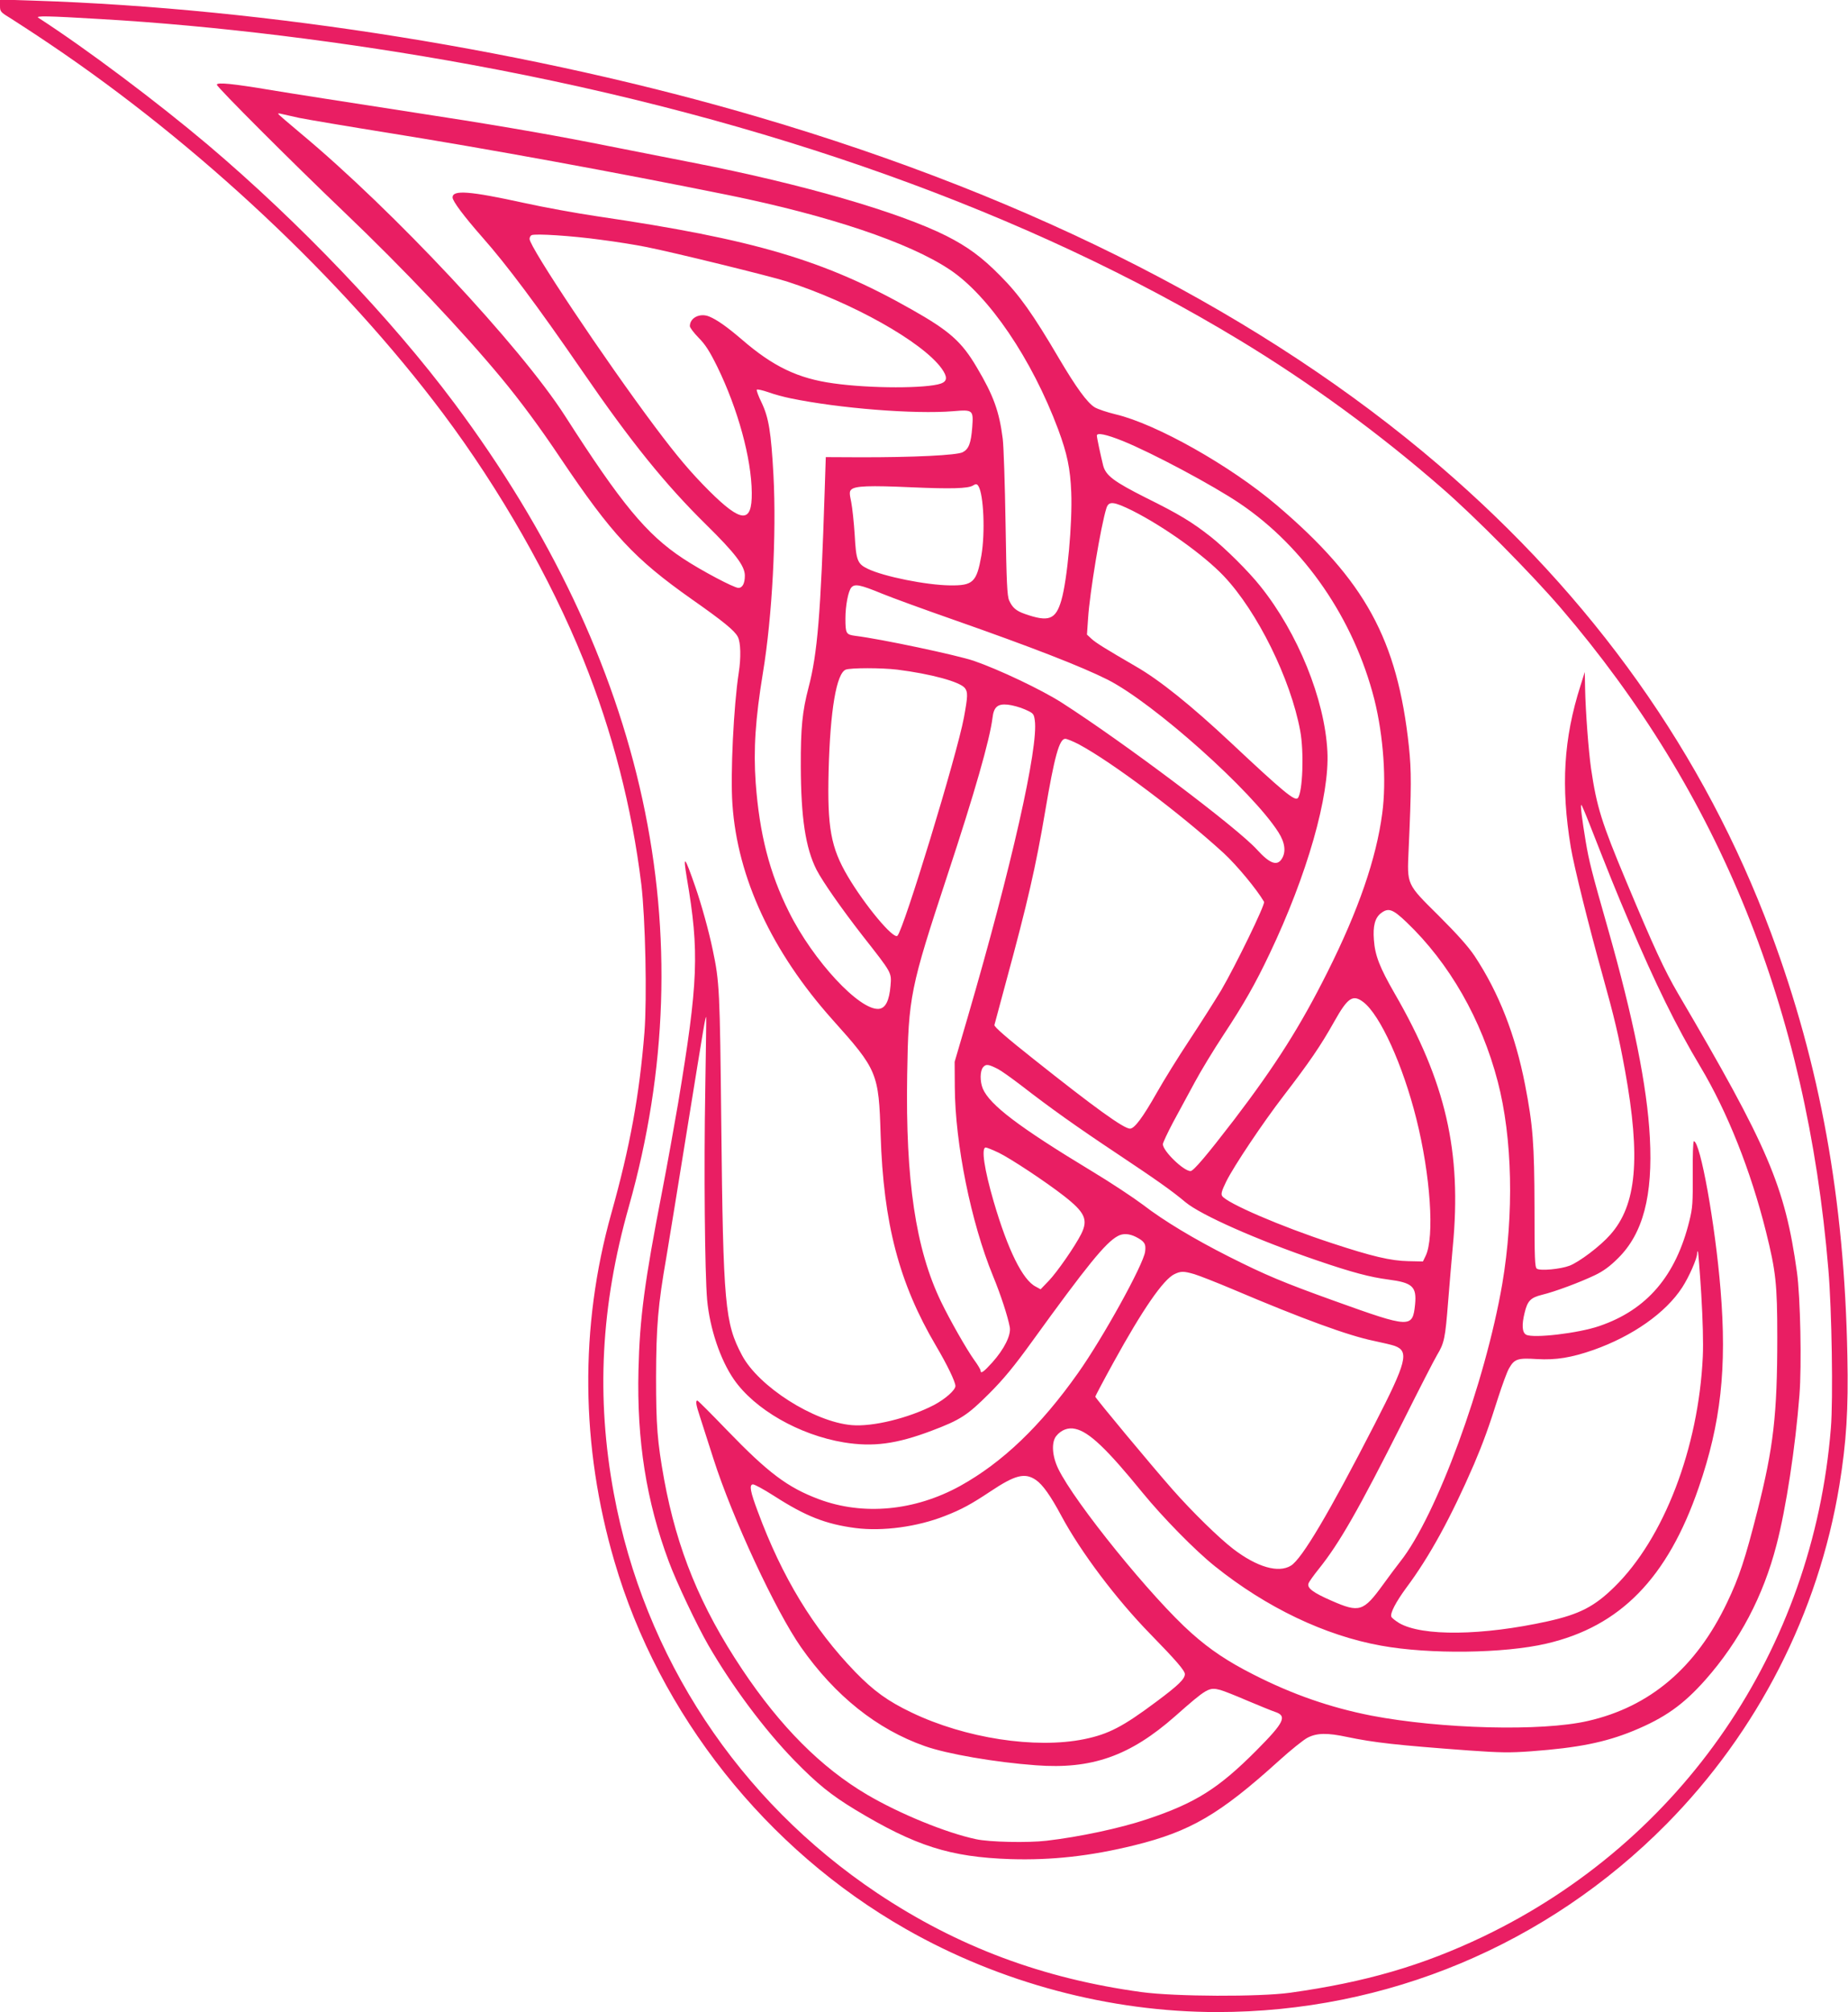
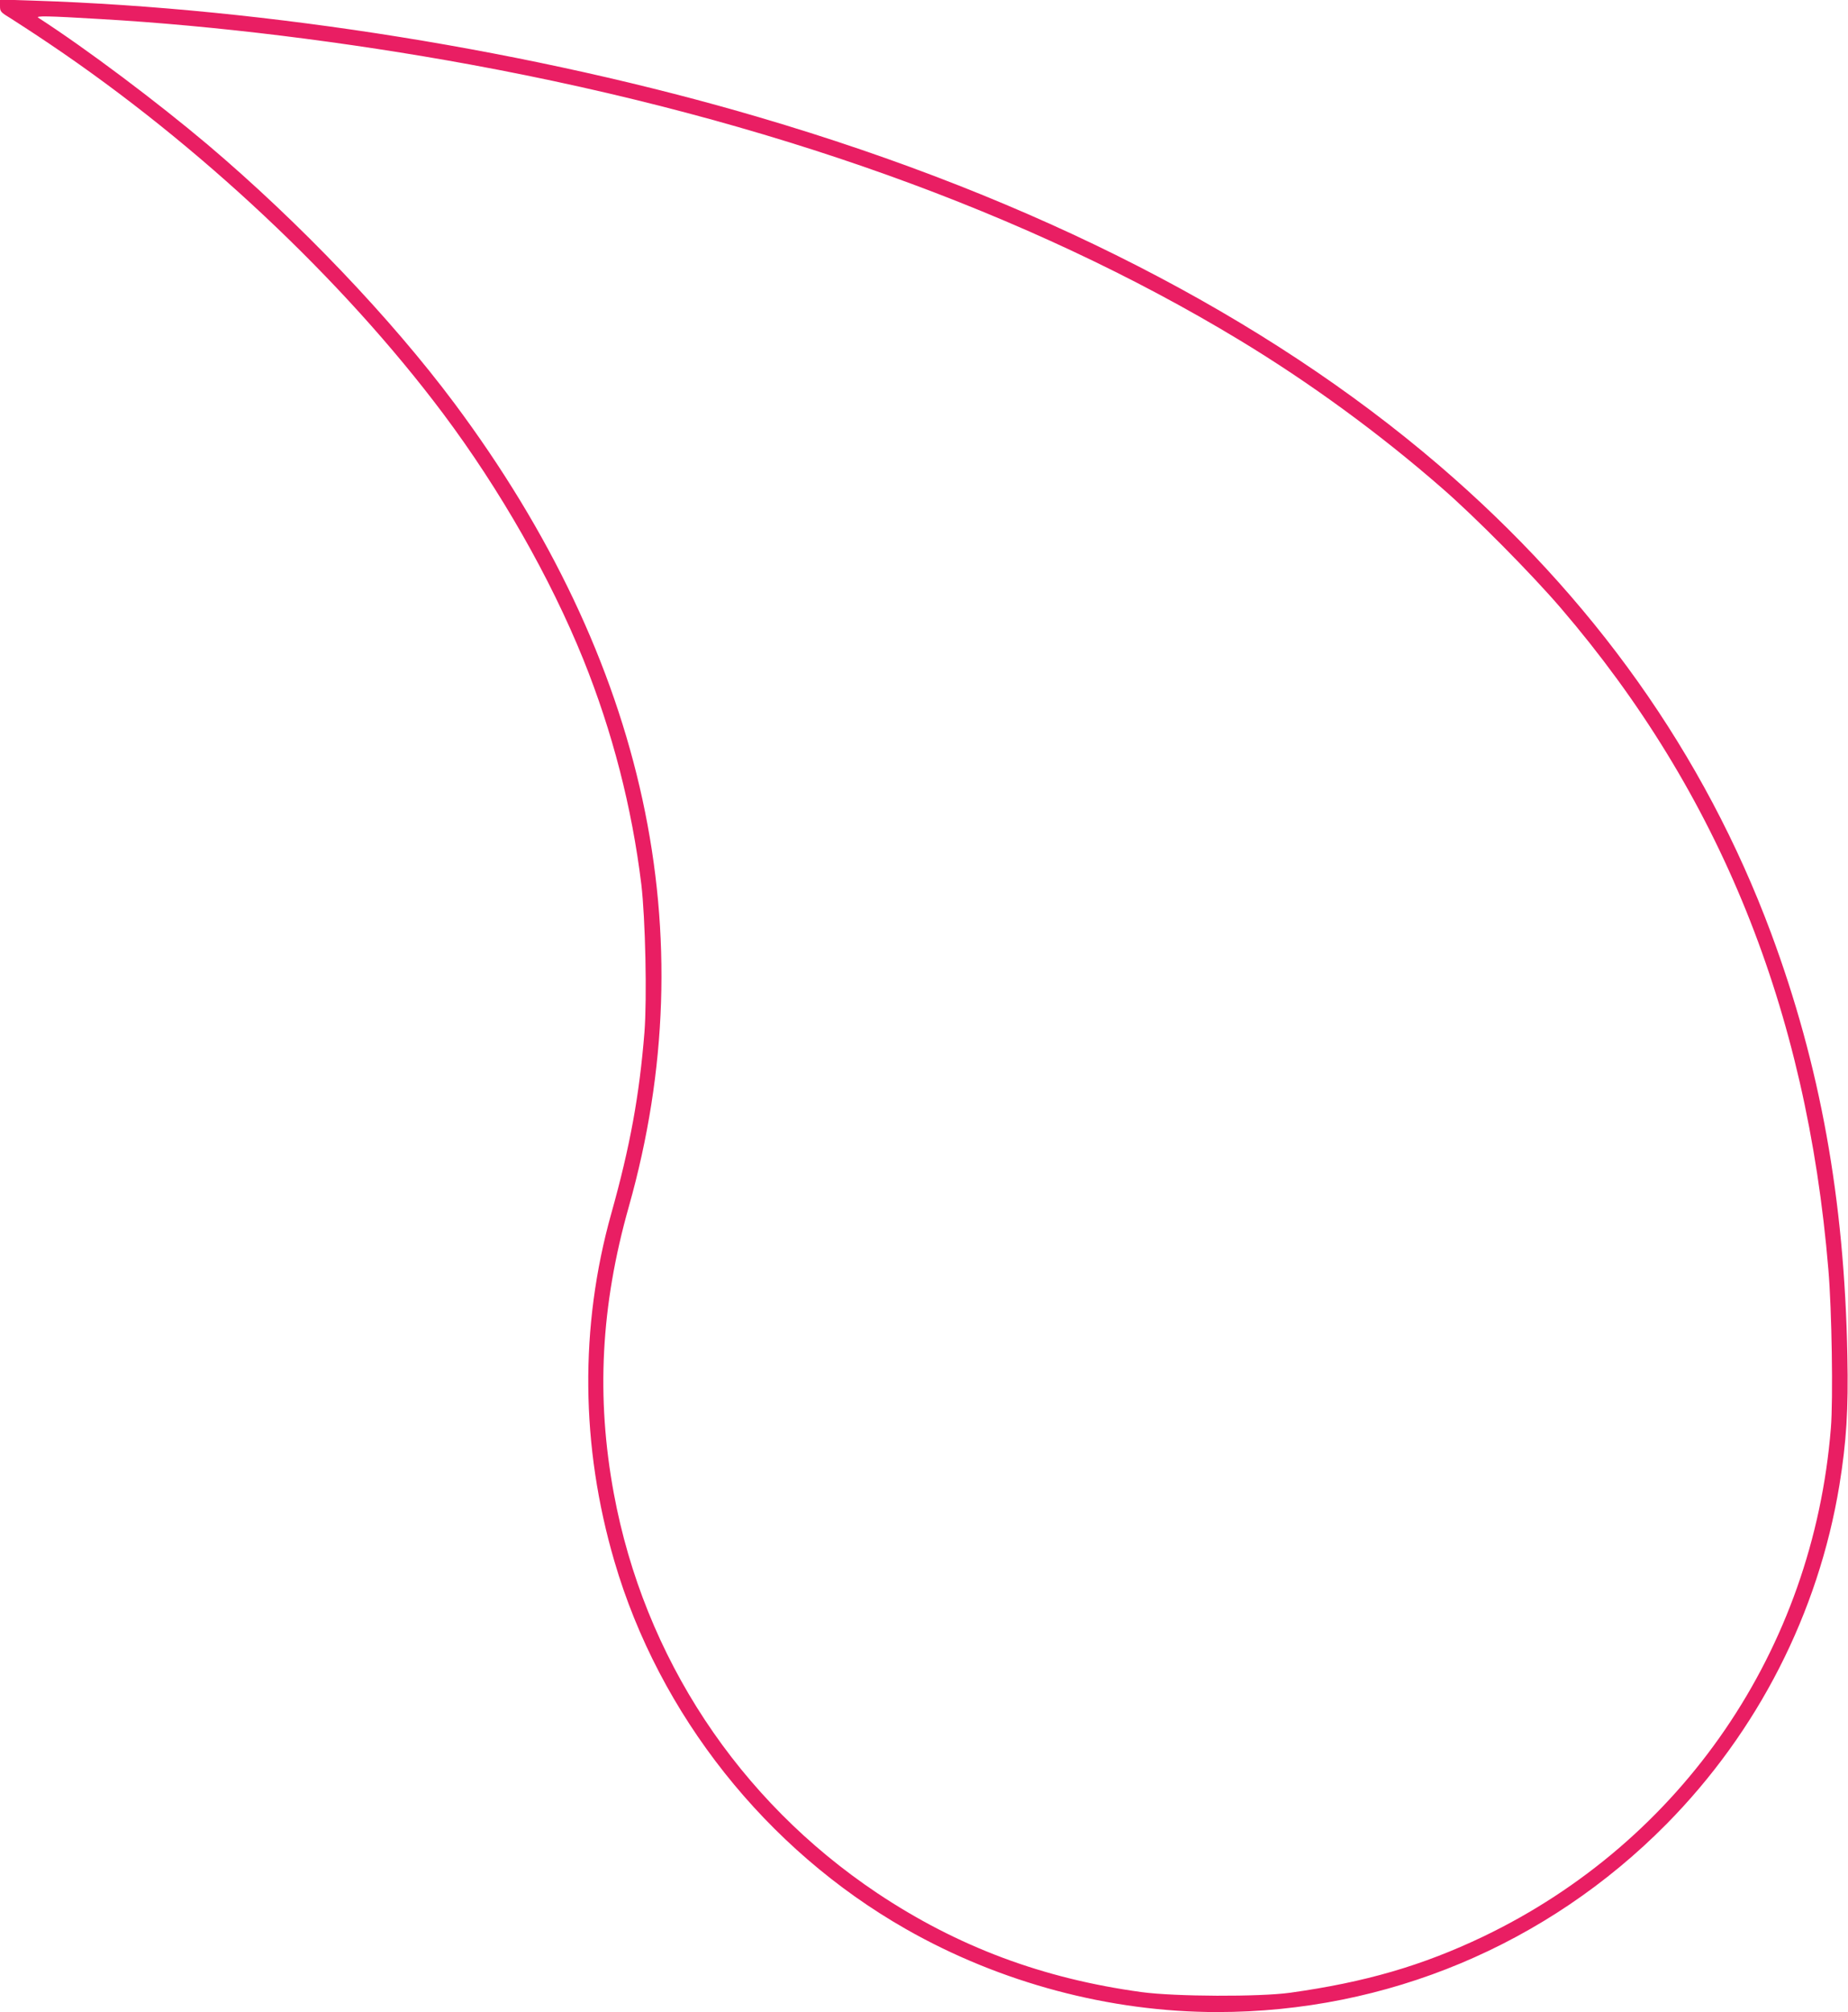
<svg xmlns="http://www.w3.org/2000/svg" version="1.0" width="1176pt" height="1280pt" viewBox="0 0 1176 1280" preserveAspectRatio="xMidYMid meet">
  <g transform="translate(0,1280) scale(0.1,-0.1)" fill="#e91e63" stroke="none">
    <path d="M0 12764 c0 -38 2 -41 73 -84 39 -25 149 -96 242 -159 948 -638 1864 -1498 2504 -2351 364 -486 683 -1046 893 -1565 185 -459 309 -940 369 -1430 26 -218 37 -724 20 -942 -32 -399 -91 -725 -211 -1153 -202 -721 -195 -1480 20 -2213 285 -975 965 -1832 1855 -2339 600 -342 1298 -528 1981 -528 1077 0 2098 427 2858 1195 582 589 967 1343 1101 2155 45 278 58 480 51 825 -19 997 -173 1848 -486 2690 -424 1138 -1132 2135 -2115 2977 -1105 946 -2567 1695 -4321 2211 -1428 421 -3131 695 -4621 743 l-213 7 0 -39z m635 -85 c734 -42 1569 -145 2360 -290 1889 -347 3554 -943 4890 -1751 450 -272 896 -598 1291 -943 211 -183 572 -548 758 -765 1008 -1176 1563 -2547 1701 -4205 22 -254 31 -830 16 -1010 -113 -1410 -946 -2628 -2213 -3235 -388 -185 -749 -290 -1228 -357 -197 -27 -730 -25 -945 4 -630 86 -1172 289 -1683 630 -883 591 -1483 1500 -1676 2543 -113 612 -83 1193 96 1825 489 1731 111 3471 -1110 5109 -403 540 -986 1151 -1572 1647 -320 270 -771 609 -1076 806 -21 13 59 12 391 -8z" />
-     <path d="M1380 12261 c0 -15 480 -495 810 -810 381 -364 751 -755 1003 -1059 119 -144 243 -311 374 -507 327 -486 469 -639 835 -897 201 -141 273 -200 293 -239 19 -35 21 -134 6 -229 -32 -207 -54 -646 -40 -838 32 -467 252 -938 636 -1368 287 -320 295 -340 307 -734 18 -563 117 -942 352 -1341 72 -122 123 -228 124 -256 0 -26 -64 -83 -138 -122 -161 -83 -390 -139 -523 -127 -240 21 -591 245 -697 444 -109 205 -120 320 -132 1469 -9 855 -11 906 -55 1113 -24 116 -71 285 -109 395 -70 202 -81 215 -55 58 80 -468 73 -658 -56 -1433 -25 -146 -69 -391 -99 -546 -115 -591 -145 -817 -153 -1150 -11 -448 50 -835 193 -1218 49 -132 178 -404 251 -531 151 -261 355 -535 545 -731 149 -153 236 -223 391 -317 383 -231 603 -301 987 -314 261 -8 509 19 789 88 356 88 542 196 921 539 74 67 156 133 182 146 59 30 125 31 251 4 172 -36 315 -52 776 -86 199 -14 259 -15 395 -5 297 22 469 56 650 130 199 82 317 165 459 325 217 246 368 532 452 858 61 233 120 620 146 953 15 189 6 627 -16 783 -76 545 -182 794 -758 1774 -86 148 -150 285 -329 713 -157 375 -187 472 -223 715 -16 112 -35 362 -38 510 l-2 105 -27 -86 c-108 -338 -126 -641 -62 -1029 20 -121 116 -506 201 -810 77 -276 103 -386 144 -610 101 -558 74 -857 -94 -1045 -64 -73 -197 -173 -259 -197 -58 -22 -186 -34 -208 -19 -13 9 -15 64 -15 388 -1 408 -10 524 -60 782 -62 318 -167 586 -321 819 -41 61 -109 137 -229 257 -206 204 -201 194 -191 419 18 397 18 501 2 655 -73 683 -279 1059 -841 1537 -295 251 -767 517 -1025 578 -54 13 -114 33 -134 45 -48 30 -117 125 -227 311 -165 281 -253 405 -374 526 -116 118 -208 185 -342 253 -305 153 -921 331 -1613 466 -129 25 -426 84 -660 130 -286 56 -653 119 -1120 190 -382 59 -787 122 -900 141 -250 42 -350 52 -350 35z m524 -211 c55 -11 309 -54 565 -95 636 -102 1445 -250 2166 -396 642 -131 1148 -301 1407 -473 250 -165 525 -571 692 -1018 57 -154 77 -248 83 -400 8 -194 -25 -557 -63 -687 -36 -124 -81 -140 -234 -86 -54 19 -78 40 -98 85 -13 29 -17 113 -23 490 -4 250 -12 493 -18 539 -22 173 -58 274 -165 454 -96 163 -173 232 -416 369 -552 313 -1000 445 -2000 592 -129 19 -338 57 -465 85 -347 76 -455 84 -455 35 0 -24 74 -122 190 -254 154 -174 348 -433 635 -850 311 -453 529 -722 788 -977 186 -183 247 -263 247 -325 0 -49 -15 -78 -41 -78 -28 0 -238 111 -354 188 -231 153 -390 345 -750 907 -284 442 -1092 1306 -1682 1797 -79 66 -143 121 -143 124 0 3 8 3 18 0 9 -2 62 -14 116 -26z m1917 -775 c102 -13 232 -34 290 -46 173 -34 787 -185 894 -219 417 -134 864 -384 987 -554 38 -53 37 -81 -4 -96 -92 -32 -449 -32 -683 1 -227 31 -385 107 -584 279 -96 82 -157 125 -207 146 -59 25 -124 -7 -124 -61 0 -9 25 -42 55 -73 43 -43 70 -85 120 -186 131 -269 217 -582 219 -801 2 -196 -65 -193 -271 12 -116 116 -202 217 -345 408 -322 430 -798 1143 -798 1195 0 10 6 21 13 24 24 11 255 -4 438 -29z m1210 -1009 c309 -64 789 -102 1034 -82 127 11 130 8 122 -102 -8 -102 -22 -139 -61 -159 -36 -19 -312 -33 -661 -32 l-210 1 -7 -214 c-25 -785 -46 -1037 -103 -1253 -39 -150 -50 -254 -49 -500 1 -327 30 -519 100 -658 40 -77 161 -250 295 -422 186 -237 183 -231 176 -316 -8 -95 -32 -143 -74 -147 -122 -12 -418 306 -572 616 -124 247 -188 497 -212 822 -15 212 -2 407 46 700 59 355 87 882 67 1258 -15 273 -30 366 -76 462 -20 40 -33 77 -30 81 2 4 35 -3 73 -16 38 -14 102 -31 142 -39z m2113 -271 c188 -76 576 -283 746 -398 412 -278 726 -736 856 -1247 58 -233 78 -517 50 -725 -38 -287 -151 -615 -348 -1008 -172 -344 -329 -592 -595 -941 -172 -224 -258 -326 -277 -326 -44 0 -176 128 -176 171 0 9 30 73 66 141 37 68 98 181 137 253 38 71 120 206 182 300 131 199 203 325 295 519 238 500 382 1003 367 1286 -17 332 -188 753 -426 1050 -76 96 -225 243 -316 315 -121 95 -202 144 -412 248 -204 103 -256 141 -273 206 -16 65 -40 176 -40 190 0 20 59 8 164 -34z m-918 -287 c34 -54 44 -298 19 -443 -30 -169 -53 -191 -200 -189 -151 2 -420 56 -522 105 -67 32 -75 53 -84 216 -5 78 -15 172 -22 208 -12 56 -12 69 0 80 23 24 116 27 383 15 252 -11 360 -8 391 11 19 12 26 11 35 -3z m981 -157 c202 -102 456 -284 581 -416 213 -225 425 -654 486 -984 25 -134 16 -390 -15 -428 -19 -22 -94 41 -429 355 -250 234 -451 396 -603 483 -193 112 -254 150 -281 175 l-29 27 7 101 c10 163 82 595 117 704 15 46 46 42 166 -17z m-1593 -528 c61 -25 269 -101 461 -168 493 -173 809 -296 974 -379 293 -149 920 -709 1086 -970 43 -67 50 -127 21 -171 -30 -46 -77 -28 -156 59 -125 139 -850 684 -1245 937 -127 81 -396 209 -558 265 -106 36 -590 139 -754 159 -59 8 -63 14 -63 111 0 81 18 175 38 197 22 24 55 18 196 -40z m96 -483 c214 -27 398 -77 430 -117 20 -26 19 -52 -6 -188 -44 -237 -383 -1348 -423 -1388 -25 -25 -208 195 -316 378 -108 183 -131 311 -122 670 10 389 50 621 109 645 32 12 226 12 328 0z m812 -253 c54 -24 57 -27 63 -69 25 -167 -148 -934 -428 -1893 l-82 -280 1 -160 c2 -361 103 -861 243 -1202 50 -121 94 -257 107 -326 9 -51 -36 -140 -111 -224 -55 -61 -75 -75 -75 -52 0 6 -18 37 -41 68 -48 67 -154 253 -211 371 -161 334 -226 772 -215 1441 8 501 19 552 257 1274 173 524 268 857 286 998 8 70 33 91 98 84 28 -3 77 -16 108 -30z m343 -222 c211 -113 643 -437 923 -693 85 -79 210 -230 256 -309 9 -16 -182 -407 -273 -563 -40 -66 -130 -208 -200 -314 -71 -107 -166 -260 -211 -340 -89 -157 -141 -226 -169 -226 -40 0 -223 132 -613 442 -172 136 -252 206 -250 217 2 9 37 138 77 286 132 485 187 723 246 1073 59 349 90 462 128 462 10 0 49 -16 86 -35z m3250 -507 c127 -324 173 -438 250 -618 172 -405 301 -667 455 -925 173 -289 321 -662 418 -1050 63 -253 72 -333 72 -673 0 -491 -24 -699 -126 -1102 -78 -307 -117 -426 -194 -586 -197 -413 -490 -662 -885 -752 -293 -68 -936 -51 -1379 34 -259 51 -500 134 -749 261 -164 83 -276 158 -394 263 -251 222 -746 833 -849 1047 -39 81 -44 167 -13 207 31 39 76 57 122 46 87 -19 199 -125 427 -405 130 -159 335 -368 460 -468 329 -264 702 -442 1059 -506 307 -56 783 -50 1052 13 470 109 771 417 969 993 141 408 180 761 139 1258 -34 417 -129 945 -170 945 -5 0 -8 -93 -7 -207 1 -185 -1 -218 -21 -298 -86 -352 -271 -568 -574 -671 -134 -46 -419 -79 -465 -55 -26 14 -29 63 -10 139 18 76 38 97 111 115 83 20 243 80 337 125 54 26 95 56 147 108 159 157 222 398 202 769 -17 324 -105 759 -269 1335 -101 354 -118 421 -139 546 -24 144 -35 234 -28 234 2 0 26 -55 52 -122z m-1164 -625 c273 -261 477 -618 580 -1013 94 -359 104 -844 29 -1287 -109 -633 -419 -1478 -650 -1768 -21 -27 -71 -93 -109 -146 -125 -172 -150 -180 -328 -102 -117 51 -157 81 -146 110 3 10 33 52 66 93 132 165 252 375 534 935 102 204 200 395 218 425 46 76 52 107 70 335 9 110 22 269 30 354 58 604 -45 1049 -370 1611 -96 167 -125 242 -132 341 -7 88 7 140 44 169 48 37 75 28 164 -57z m-275 -508 c107 -82 251 -399 337 -742 90 -358 117 -754 59 -873 l-17 -35 -93 2 c-112 2 -233 31 -485 114 -325 106 -672 256 -700 301 -8 13 -2 34 27 93 48 97 235 376 363 542 165 215 236 318 323 473 87 155 119 176 186 125z m-4188 -560 c-9 -494 -3 -1164 12 -1335 17 -181 83 -379 170 -505 132 -191 416 -354 700 -401 185 -30 333 -11 558 74 183 69 228 98 367 237 91 91 158 172 275 334 347 480 465 625 542 667 33 19 73 17 117 -5 54 -28 65 -44 58 -94 -11 -82 -268 -548 -427 -772 -238 -337 -481 -569 -750 -718 -289 -159 -617 -190 -900 -84 -199 75 -321 167 -582 437 -101 105 -186 190 -190 190 -13 0 -9 -27 16 -102 13 -40 52 -161 86 -268 120 -376 396 -969 558 -1200 217 -309 483 -521 787 -628 141 -50 447 -103 707 -122 355 -27 599 59 886 312 204 180 215 186 288 167 22 -6 100 -37 174 -69 74 -31 152 -63 173 -70 80 -26 60 -67 -118 -246 -241 -242 -387 -334 -695 -437 -173 -58 -433 -113 -640 -137 -118 -14 -365 -9 -450 10 -192 41 -486 162 -692 283 -292 172 -552 433 -795 797 -266 398 -415 763 -497 1210 -43 240 -51 339 -51 650 1 322 12 457 66 765 16 94 76 465 134 825 109 674 114 705 119 699 1 -2 -2 -211 -6 -464z m1863 134 c20 -10 87 -58 150 -106 182 -141 346 -258 609 -433 249 -166 346 -234 434 -308 99 -82 455 -240 839 -371 222 -76 337 -106 452 -121 154 -20 181 -45 170 -159 -16 -151 -29 -151 -513 23 -328 118 -440 165 -672 282 -218 110 -415 228 -547 330 -60 45 -206 142 -326 214 -463 280 -649 421 -693 525 -19 47 -18 114 3 137 18 20 33 18 94 -13z m4 -532 c76 -37 297 -183 414 -274 136 -106 157 -152 111 -244 -40 -79 -154 -243 -206 -297 l-52 -54 -31 17 c-83 42 -177 232 -267 539 -61 209 -81 346 -51 346 7 0 44 -15 82 -33z m4471 -897 c10 -166 14 -315 10 -400 -27 -582 -247 -1156 -562 -1465 -127 -125 -222 -174 -424 -219 -416 -92 -800 -97 -947 -11 -24 15 -47 33 -49 40 -9 22 29 94 95 184 148 198 285 449 431 786 58 136 95 238 154 425 26 80 56 163 69 185 34 60 55 67 178 59 121 -7 218 9 359 58 249 88 460 236 565 398 43 66 95 184 95 216 0 9 2 15 5 13 2 -3 12 -124 21 -269z m-3225 124 c30 -9 140 -52 244 -96 445 -189 736 -295 897 -328 57 -12 117 -26 133 -32 94 -34 77 -101 -127 -498 -290 -565 -463 -857 -533 -900 -79 -49 -215 -10 -367 106 -91 70 -260 235 -387 379 -127 144 -491 581 -491 590 0 3 52 102 116 218 185 336 316 526 387 561 41 20 60 20 128 0z m-1009 -1309 c43 -29 94 -101 163 -230 123 -229 349 -529 565 -750 164 -168 220 -233 220 -255 0 -31 -41 -71 -182 -176 -213 -159 -303 -206 -459 -238 -311 -63 -757 6 -1097 169 -153 73 -242 138 -359 258 -267 276 -466 603 -621 1022 -47 125 -55 168 -32 172 9 2 69 -31 135 -73 202 -130 329 -180 520 -205 172 -22 393 8 568 77 108 42 169 76 291 157 156 104 218 120 288 72z" />
  </g>
</svg>